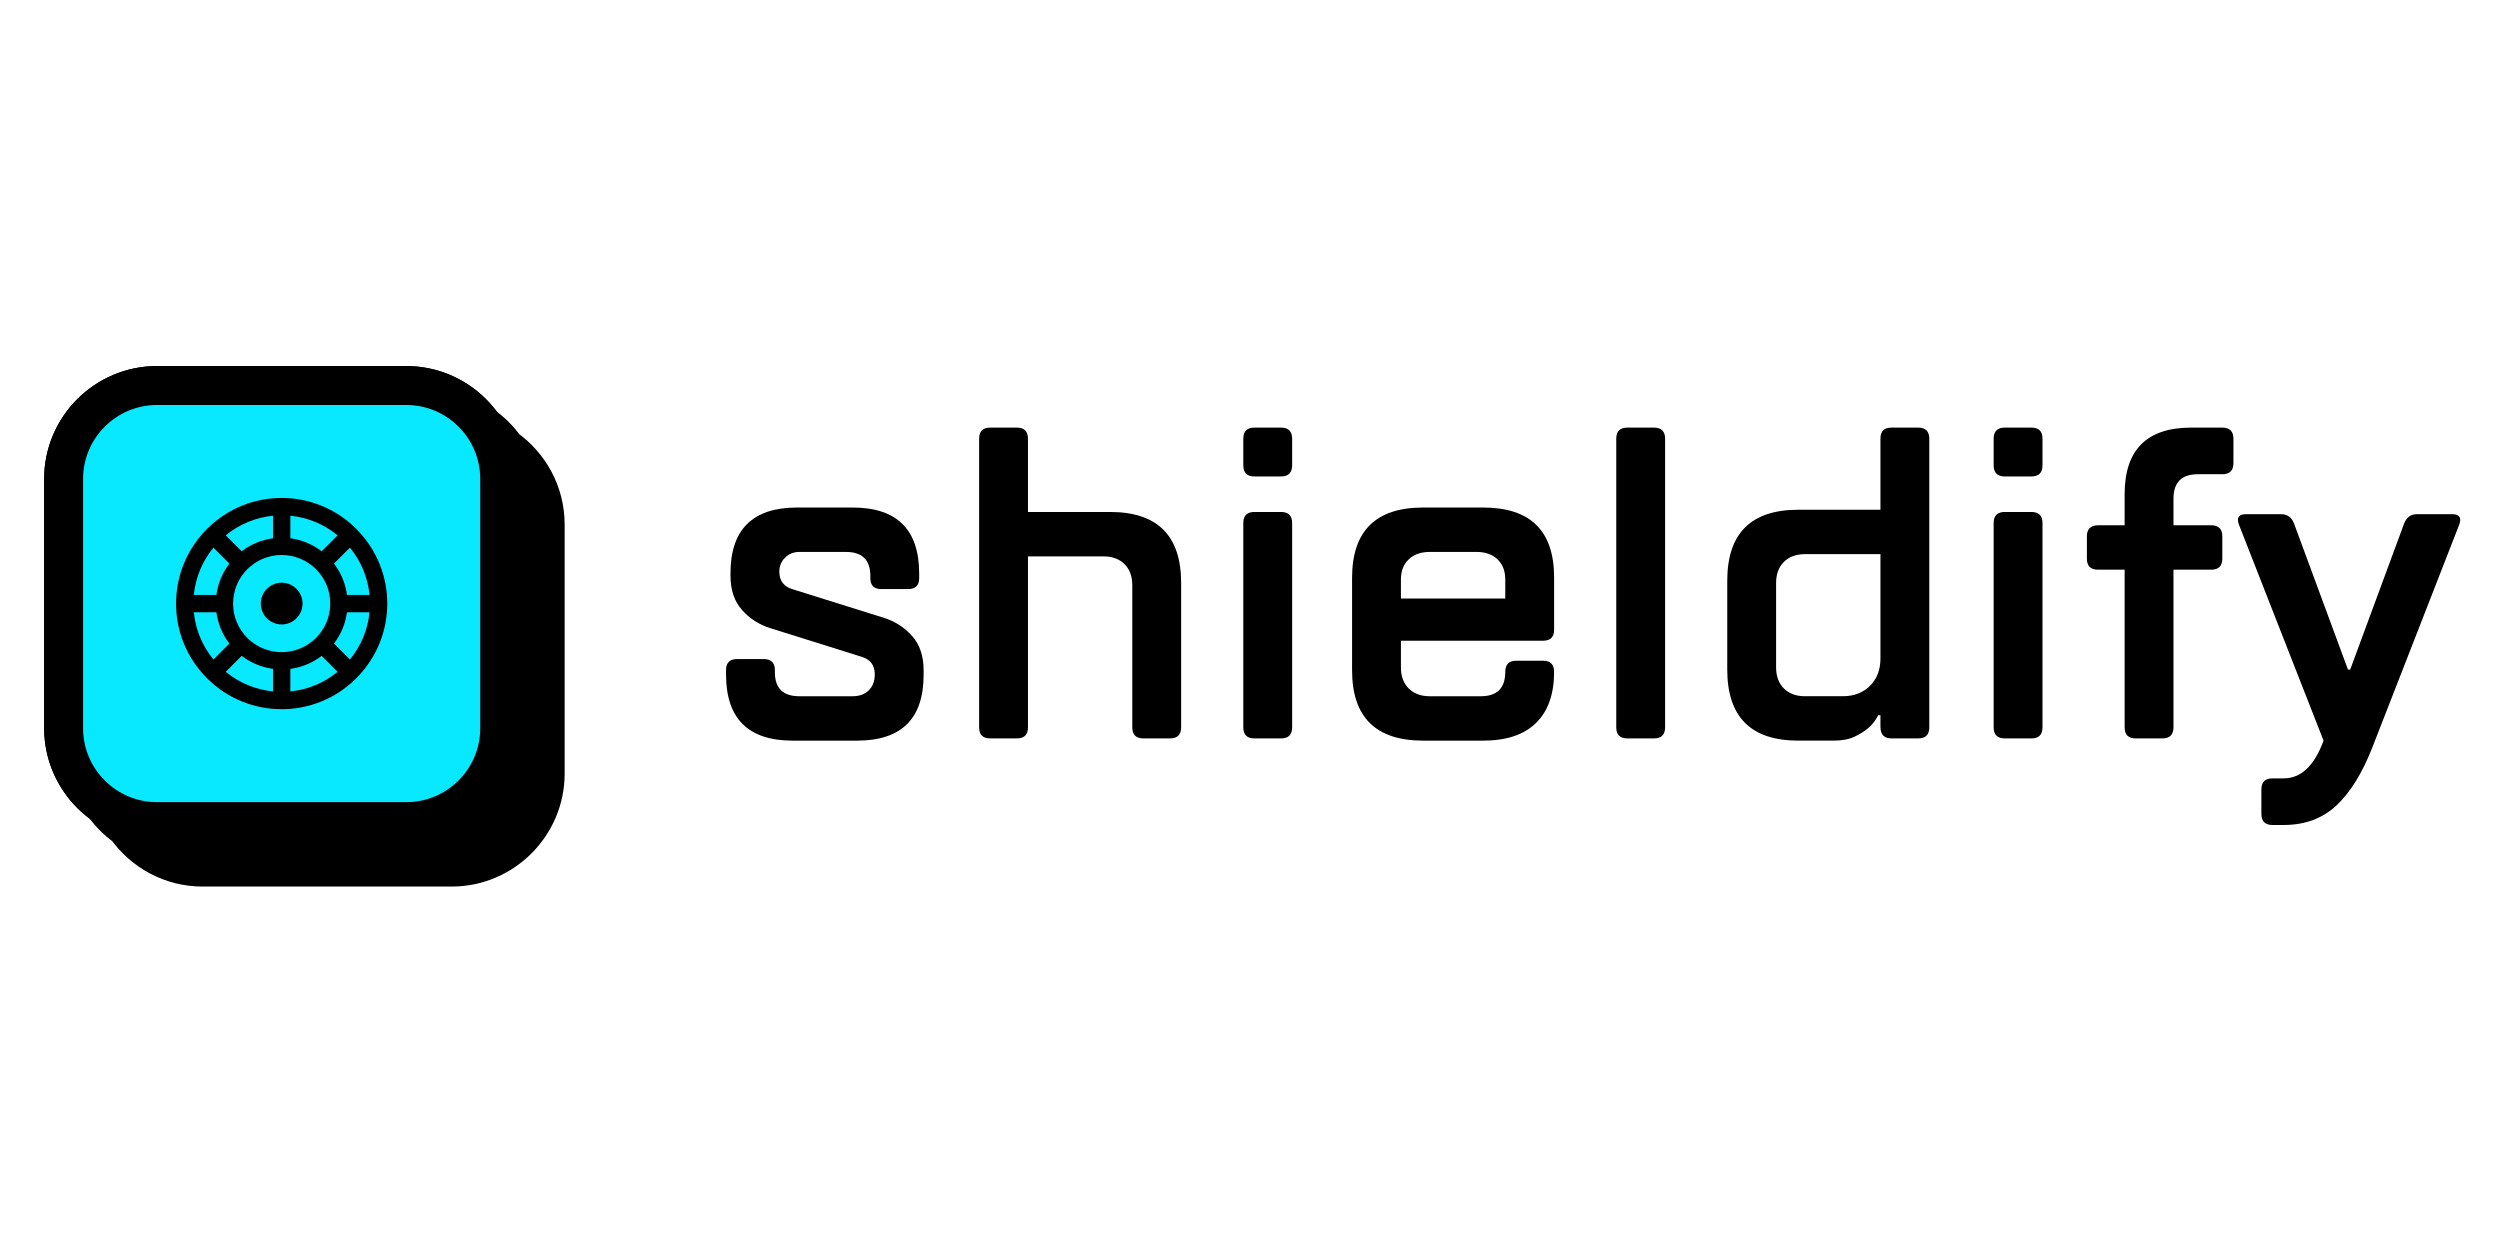
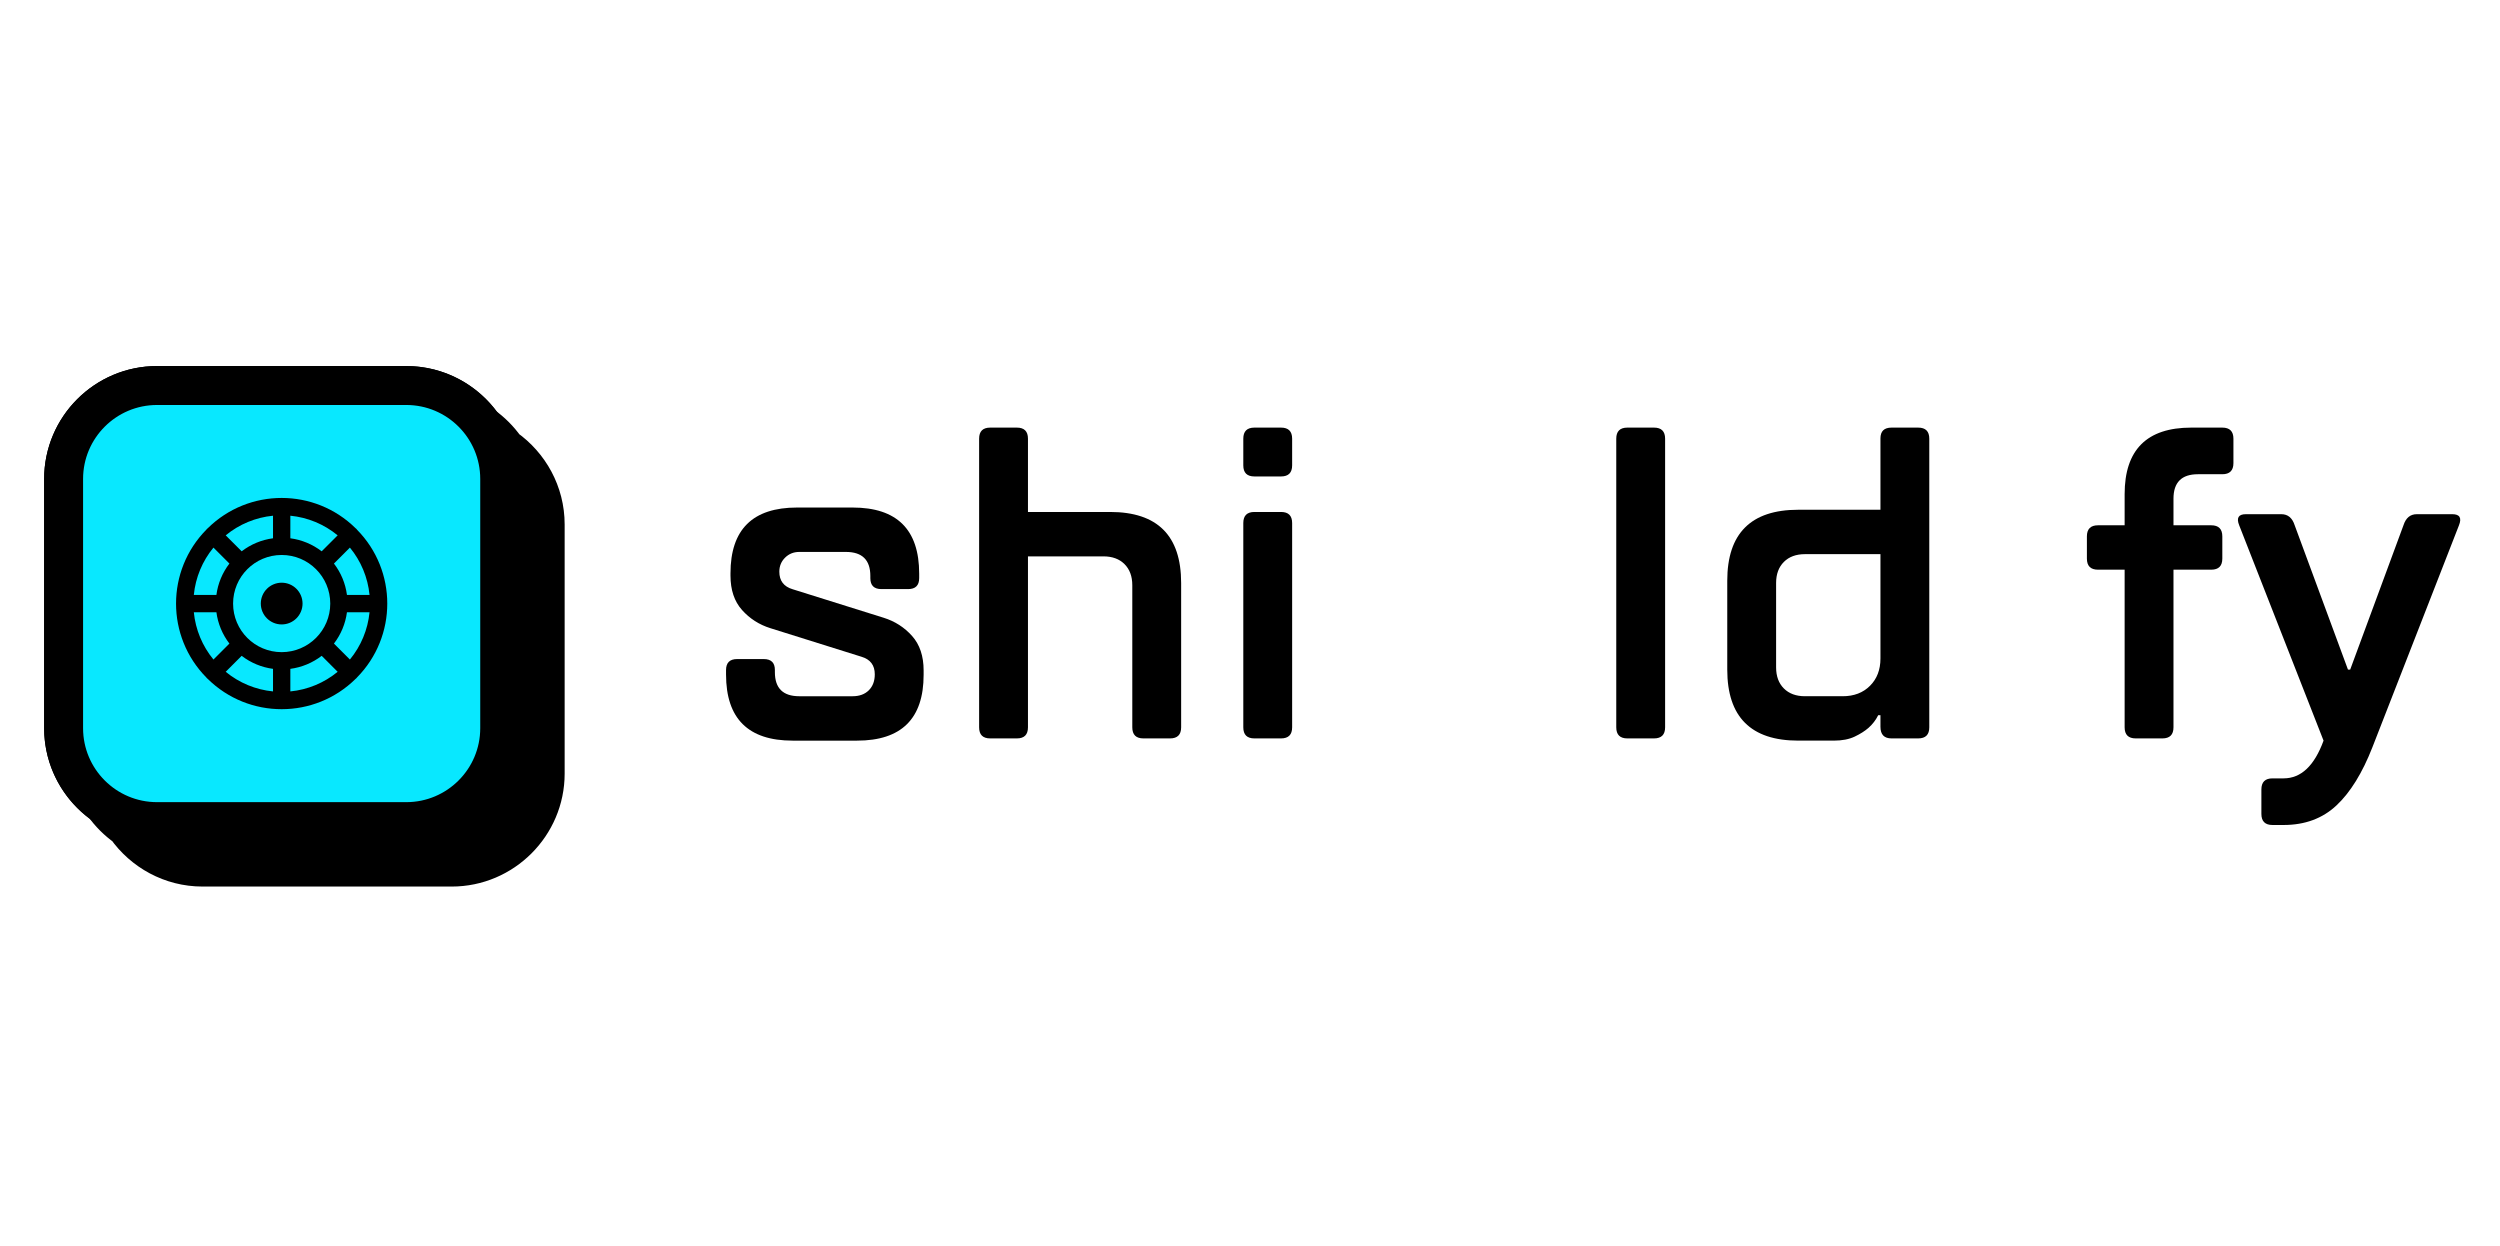
<svg xmlns="http://www.w3.org/2000/svg" width="321" height="160" viewBox="0 0 321 160" fill="none">
  <g clip-path="url(#clip0_369_3780)">
    <path d="M64.885 57.535C64.086 56.403 63.098 55.415 61.966 54.616C59.789 51.53 56.205 49.5 52.163 49.5H20.167C13.567 49.5 8.167 54.9 8.167 61.5V93.496C8.167 97.538 10.197 101.122 13.283 103.299C14.082 104.432 15.069 105.419 16.202 106.218C18.379 109.304 21.963 111.334 26.005 111.334H58.001C64.601 111.334 70.001 105.934 70.001 99.334V67.338C70.001 63.297 67.971 59.712 64.885 57.535Z" fill="black" stroke="black" stroke-width="5" stroke-miterlimit="10" />
    <path d="M52.163 49.5H20.167C13.54 49.5 8.167 54.873 8.167 61.5V93.496C8.167 100.123 13.54 105.496 20.167 105.496H52.163C58.79 105.496 64.163 100.123 64.163 93.496V61.5C64.163 54.873 58.79 49.5 52.163 49.5Z" fill="#08E8FF" stroke="black" stroke-width="5" stroke-miterlimit="10" />
    <path d="M112.322 86.579C112.322 85.415 111.752 84.663 110.612 84.325L98.925 80.662C97.48 80.211 96.264 79.432 95.276 78.324C94.287 77.216 93.794 75.742 93.794 73.901V73.618C93.794 67.984 96.644 65.167 102.345 65.167H109.472C115.173 65.167 118.023 67.998 118.023 73.659V74.225C118.023 75.169 117.547 75.64 116.598 75.64H113.177C112.227 75.64 111.752 75.172 111.752 74.236V73.955C111.752 71.898 110.706 70.868 108.616 70.868H102.63C101.908 70.868 101.299 71.113 100.806 71.601C100.312 72.09 100.065 72.691 100.065 73.404C100.065 74.568 100.635 75.32 101.775 75.658L113.463 79.32C114.906 79.771 116.122 80.551 117.111 81.659C118.099 82.767 118.593 84.241 118.593 86.082V86.645C118.593 92.281 115.743 95.098 110.042 95.098H101.775C96.074 95.098 93.224 92.267 93.224 86.604V86.039C93.224 85.096 93.699 84.623 94.649 84.623H98.07C99.019 84.623 99.495 85.093 99.495 86.028V86.308C99.495 88.368 100.54 89.397 102.63 89.397H109.472C110.346 89.397 111.039 89.143 111.553 88.636C112.066 88.129 112.322 87.443 112.322 86.579Z" fill="black" />
    <path d="M151.659 93.387C151.659 94.338 151.183 94.812 150.234 94.812H146.813C145.863 94.812 145.387 94.338 145.387 93.387V75.144C145.387 74.004 145.054 73.101 144.389 72.435C143.725 71.771 142.822 71.438 141.682 71.438H131.99V93.387C131.99 94.338 131.514 94.812 130.565 94.812H127.144C126.193 94.812 125.719 94.338 125.719 93.387V56.33C125.719 55.38 126.193 54.905 127.144 54.905H130.565C131.514 54.905 131.99 55.38 131.99 56.33V65.737H142.537C148.617 65.737 151.659 68.778 151.659 74.859V93.387Z" fill="black" />
    <path d="M165.911 59.751C165.911 60.701 165.435 61.176 164.486 61.176H161.065C160.115 61.176 159.64 60.701 159.64 59.751V56.33C159.64 55.38 160.115 54.905 161.065 54.905H164.486C165.435 54.905 165.911 55.38 165.911 56.33V59.751ZM165.911 93.387C165.911 94.338 165.435 94.812 164.486 94.812H161.065C160.115 94.812 159.64 94.338 159.64 93.387V67.162C159.64 66.213 160.115 65.737 161.065 65.737H164.486C165.435 65.737 165.911 66.213 165.911 67.162V93.387Z" fill="black" />
-     <path d="M193.277 86.261C193.277 85.311 193.751 84.835 194.702 84.835H198.122C199.072 84.835 199.547 85.311 199.547 86.261C199.547 89.111 198.778 91.297 197.239 92.817C195.699 94.338 193.428 95.098 190.426 95.098H182.729C176.648 95.098 173.607 92.086 173.607 86.062V74.203C173.607 68.179 176.648 65.167 182.729 65.167H190.426C196.507 65.167 199.547 68.158 199.547 74.139V80.868C199.547 81.803 199.072 82.27 198.122 82.27H179.879V85.69C179.879 86.831 180.211 87.734 180.877 88.399C181.541 89.064 182.444 89.397 183.584 89.397H190.141C192.231 89.397 193.277 88.352 193.277 86.261ZM179.879 76.854H193.277V74.406C193.277 73.317 192.944 72.455 192.279 71.82C191.613 71.186 190.711 70.868 189.571 70.868H183.584C182.444 70.868 181.541 71.186 180.877 71.82C180.211 72.455 179.879 73.317 179.879 74.406V76.854Z" fill="black" />
    <path d="M213.8 93.387C213.8 94.338 213.324 94.812 212.375 94.812H208.954C208.003 94.812 207.528 94.338 207.528 93.387V56.33C207.528 55.38 208.003 54.905 208.954 54.905H212.375C213.324 54.905 213.8 55.38 213.8 56.33V93.387Z" fill="black" />
    <path d="M241.45 65.452V56.292C241.45 55.368 241.924 54.905 242.875 54.905H246.295C247.245 54.905 247.72 55.38 247.72 56.33V93.387C247.72 94.338 247.245 94.812 246.295 94.812H242.875C241.924 94.812 241.45 94.316 241.45 93.32V91.828H241.164C240.86 92.447 240.442 92.99 239.91 93.462C239.454 93.862 238.865 94.235 238.143 94.58C237.421 94.924 236.527 95.097 235.463 95.097H230.902C224.821 95.097 221.78 92.057 221.78 85.975V74.573C221.78 68.493 224.821 65.452 230.902 65.452H241.45ZM241.45 71.153H231.757C230.617 71.153 229.714 71.486 229.05 72.15C228.384 72.816 228.052 73.719 228.052 74.859V85.69C228.052 86.831 228.384 87.734 229.05 88.399C229.714 89.064 230.617 89.396 231.757 89.396H236.603C238.048 89.396 239.216 88.95 240.109 88.057C241.003 87.164 241.45 85.995 241.45 84.55V71.153Z" fill="black" />
-     <path d="M262.257 59.751C262.257 60.701 261.781 61.176 260.832 61.176H257.411C256.461 61.176 255.985 60.701 255.985 59.751V56.33C255.985 55.38 256.461 54.905 257.411 54.905H260.832C261.781 54.905 262.257 55.38 262.257 56.33V59.751ZM262.257 93.387C262.257 94.338 261.781 94.812 260.832 94.812H257.411C256.461 94.812 255.985 94.338 255.985 93.387V67.162C255.985 66.213 256.461 65.737 257.411 65.737H260.832C261.781 65.737 262.257 66.213 262.257 67.162V93.387Z" fill="black" />
    <path d="M269.383 73.148C268.433 73.148 267.958 72.674 267.958 71.723V68.872C267.958 67.923 268.433 67.447 269.383 67.447H272.803V63.456C272.803 57.755 275.654 54.905 281.355 54.905H285.346C286.295 54.905 286.772 55.38 286.772 56.33V59.466C286.772 60.416 286.295 60.891 285.346 60.891H282.211C280.12 60.891 279.075 61.937 279.075 64.027V67.447H283.921C284.87 67.447 285.346 67.923 285.346 68.872V71.723C285.346 72.674 284.87 73.148 283.921 73.148H279.075V93.387C279.075 94.338 278.6 94.812 277.65 94.812H274.229C273.279 94.812 272.803 94.338 272.803 93.387V73.148H269.383Z" fill="black" />
    <path d="M308.605 67.447C308.909 66.498 309.48 66.022 310.316 66.022H314.877C315.827 66.022 316.112 66.498 315.732 67.447L304.615 95.952C303.322 99.259 301.783 101.748 299.997 103.421C298.211 105.093 295.949 105.929 293.213 105.929H291.787C290.838 105.929 290.362 105.454 290.362 104.504V101.368C290.362 100.418 290.838 99.943 291.787 99.943H293.213C295.455 99.943 297.166 98.328 298.344 95.098L287.512 67.447C287.131 66.498 287.417 66.022 288.367 66.022H292.927C293.763 66.022 294.334 66.498 294.638 67.447L301.479 85.976H301.764L308.605 67.447Z" fill="black" />
    <path d="M45.834 68.002C45.81 67.969 45.785 67.938 45.757 67.908C45.727 67.881 45.697 67.856 45.664 67.832C40.399 62.638 31.937 62.638 26.671 67.832C26.639 67.856 26.608 67.881 26.578 67.908C26.551 67.938 26.525 67.969 26.501 68.002C21.306 73.268 21.306 81.731 26.501 86.997C26.524 87.028 26.549 87.059 26.576 87.088C26.604 87.114 26.634 87.138 26.665 87.161C31.931 92.36 40.399 92.36 45.665 87.161C45.696 87.138 45.726 87.114 45.755 87.088C45.781 87.059 45.806 87.028 45.829 86.997C51.025 81.731 51.025 73.268 45.829 68.002H45.834ZM44.928 84.685L42.878 82.635C43.779 81.464 44.355 80.076 44.549 78.611H47.448C47.23 80.841 46.352 82.955 44.928 84.685ZM24.887 78.611H27.786C27.98 80.076 28.556 81.464 29.457 82.635L27.408 84.685C25.983 82.955 25.105 80.841 24.887 78.611ZM27.408 70.311L29.457 72.361C28.556 73.532 27.98 74.921 27.786 76.386H24.887C25.105 74.155 25.983 72.041 27.408 70.311ZM36.168 83.736C32.722 83.737 29.929 80.944 29.928 77.498C29.928 74.052 32.721 71.259 36.166 71.259C39.612 71.258 42.405 74.051 42.406 77.497V77.498C42.402 80.942 39.611 83.732 36.168 83.736ZM41.305 70.788C40.133 69.887 38.745 69.31 37.28 69.116V66.217C39.51 66.436 41.625 67.314 43.355 68.738L41.305 70.788ZM35.055 69.116C33.59 69.31 32.202 69.887 31.031 70.788L28.98 68.738C30.71 67.314 32.825 66.436 35.055 66.217V69.116ZM31.03 84.208C32.202 85.109 33.59 85.686 35.055 85.88V88.778C32.825 88.56 30.71 87.683 28.98 86.258L31.03 84.208ZM37.28 85.88C38.745 85.686 40.133 85.109 41.305 84.208L43.355 86.258C41.625 87.683 39.51 88.56 37.28 88.778V85.88ZM44.549 76.386C44.355 74.921 43.779 73.532 42.878 72.361L44.928 70.311C46.352 72.041 47.23 74.155 47.448 76.386H44.549Z" fill="black" />
    <path d="M36.167 74.818C34.687 74.818 33.487 76.018 33.487 77.498C33.487 78.978 34.687 80.178 36.167 80.178C37.648 80.178 38.847 78.978 38.847 77.498C38.846 76.019 37.647 74.819 36.167 74.818Z" fill="black" />
  </g>
  <defs>
    <clipPath id="clip0_369_3780">
      <rect width="310.228" height="66.834" fill="white" transform="translate(5.667 47)" />
    </clipPath>
  </defs>
</svg>